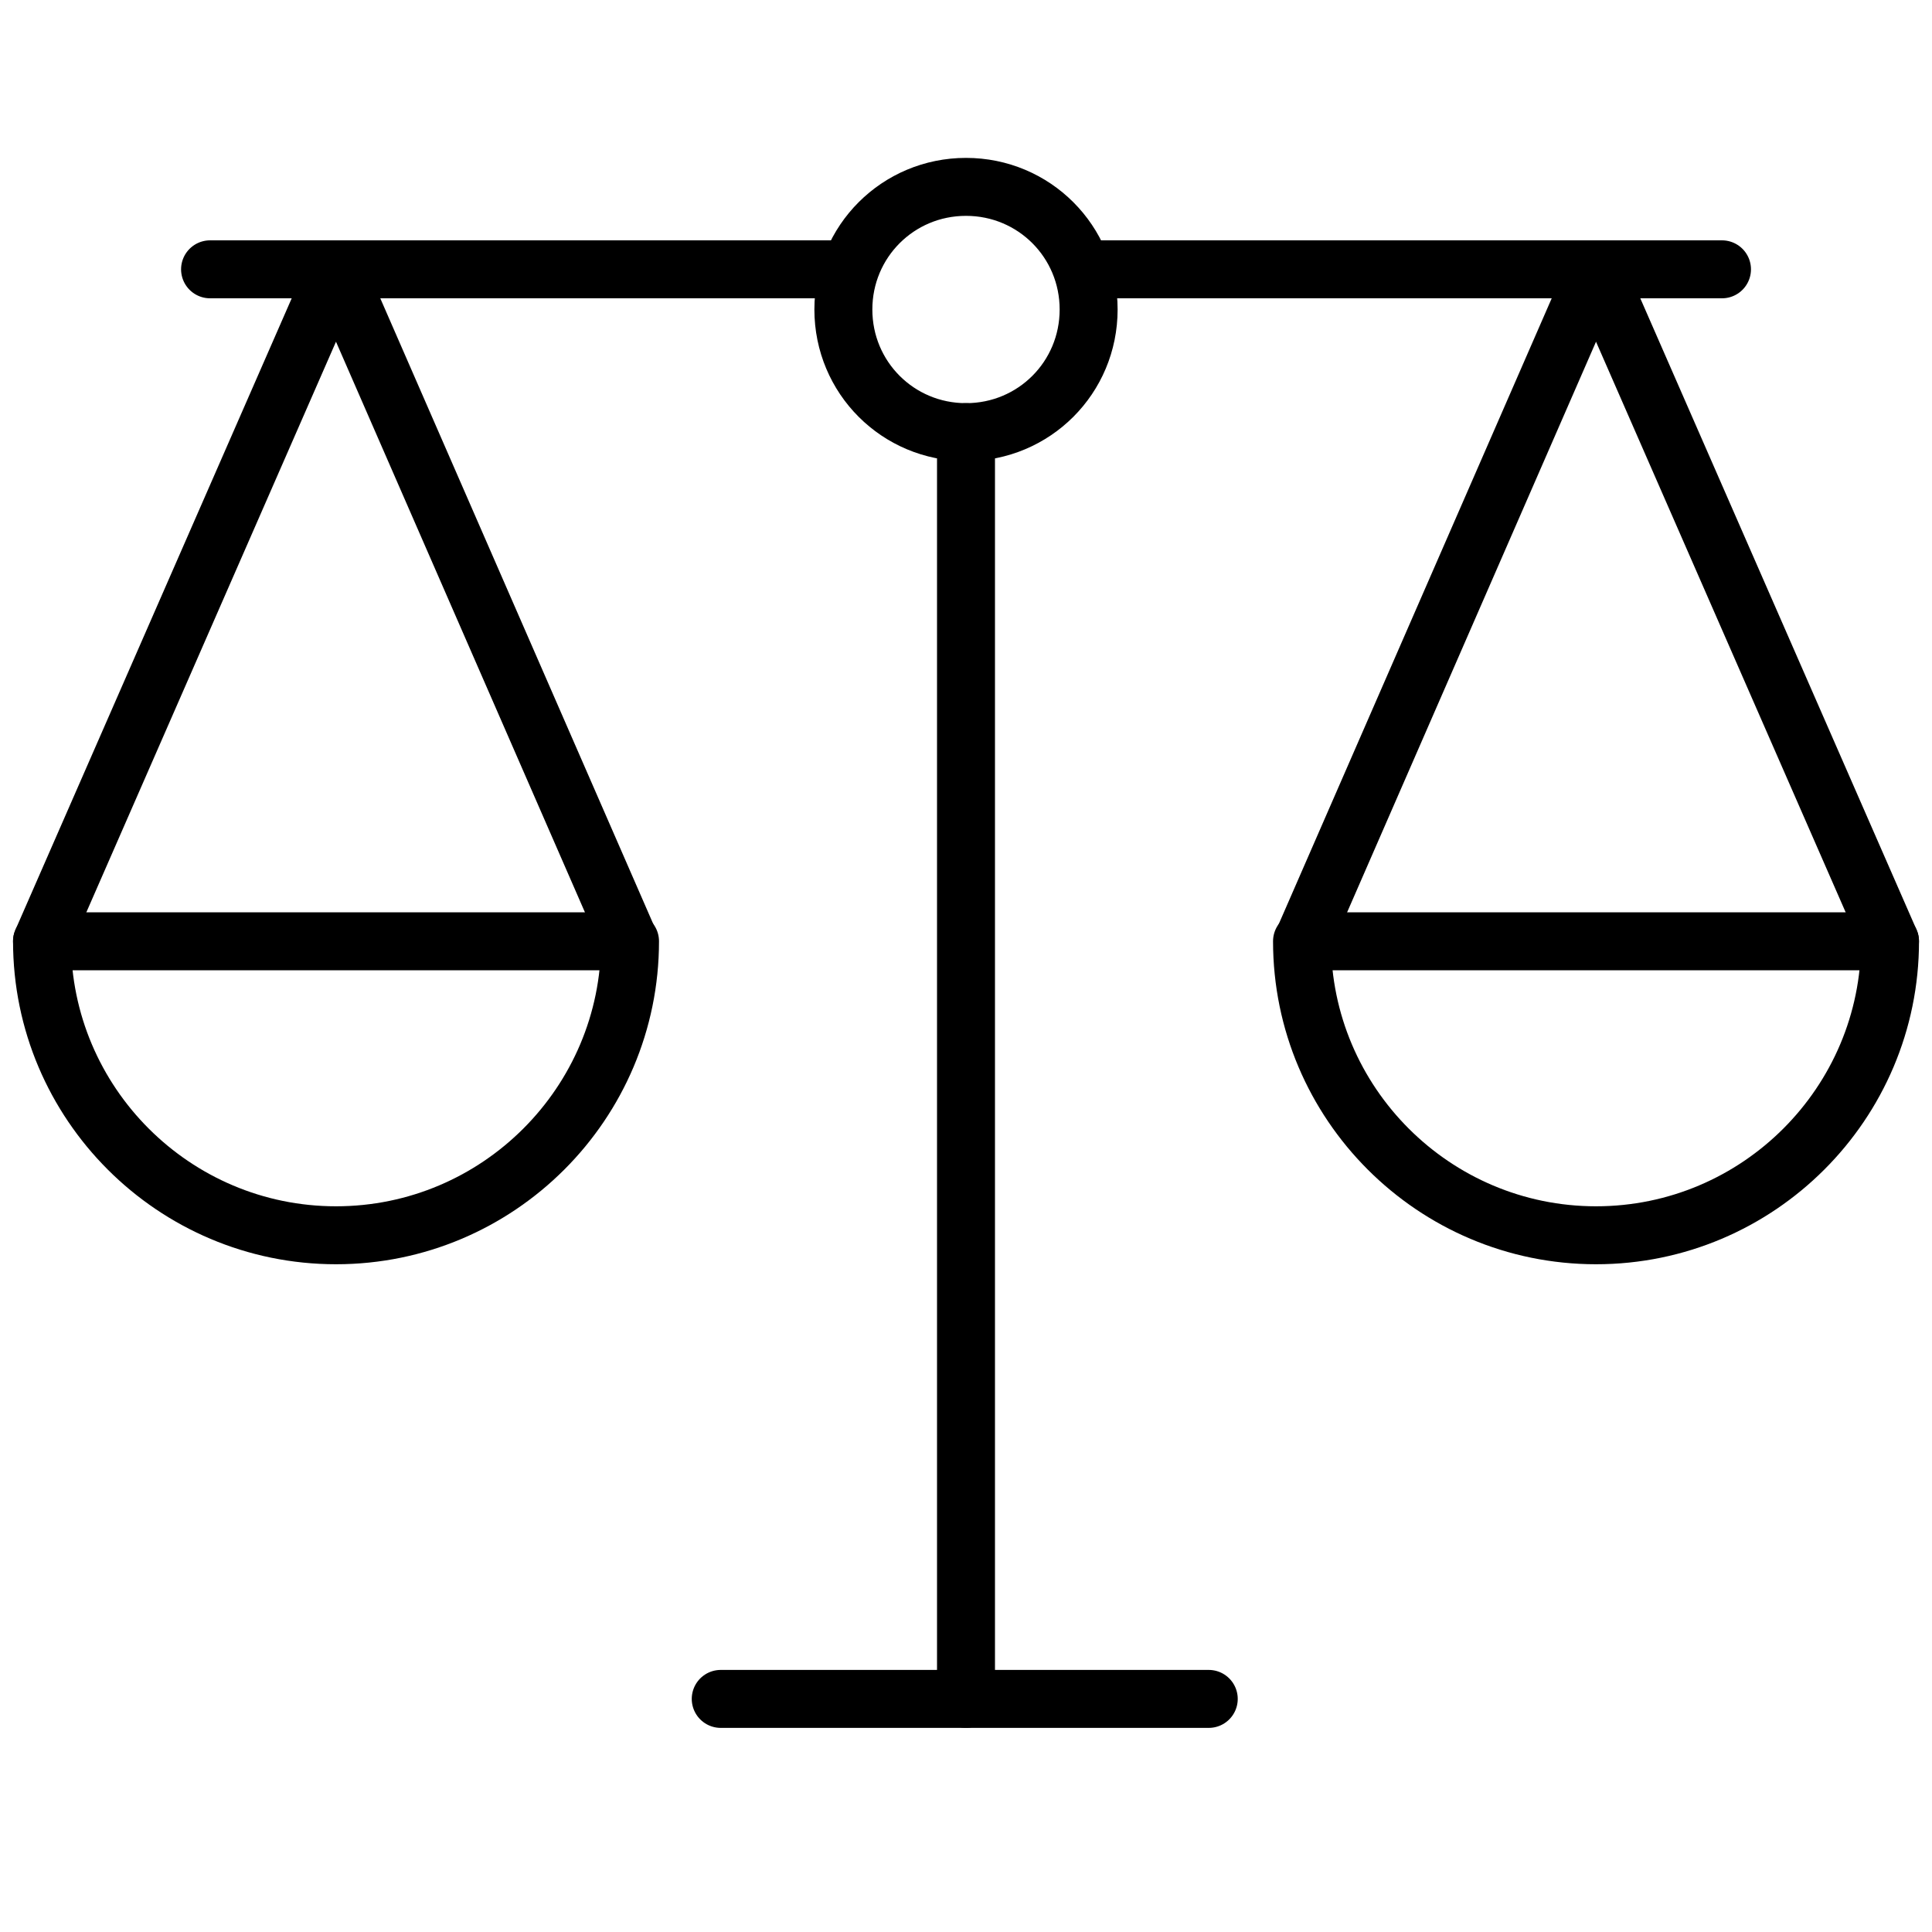
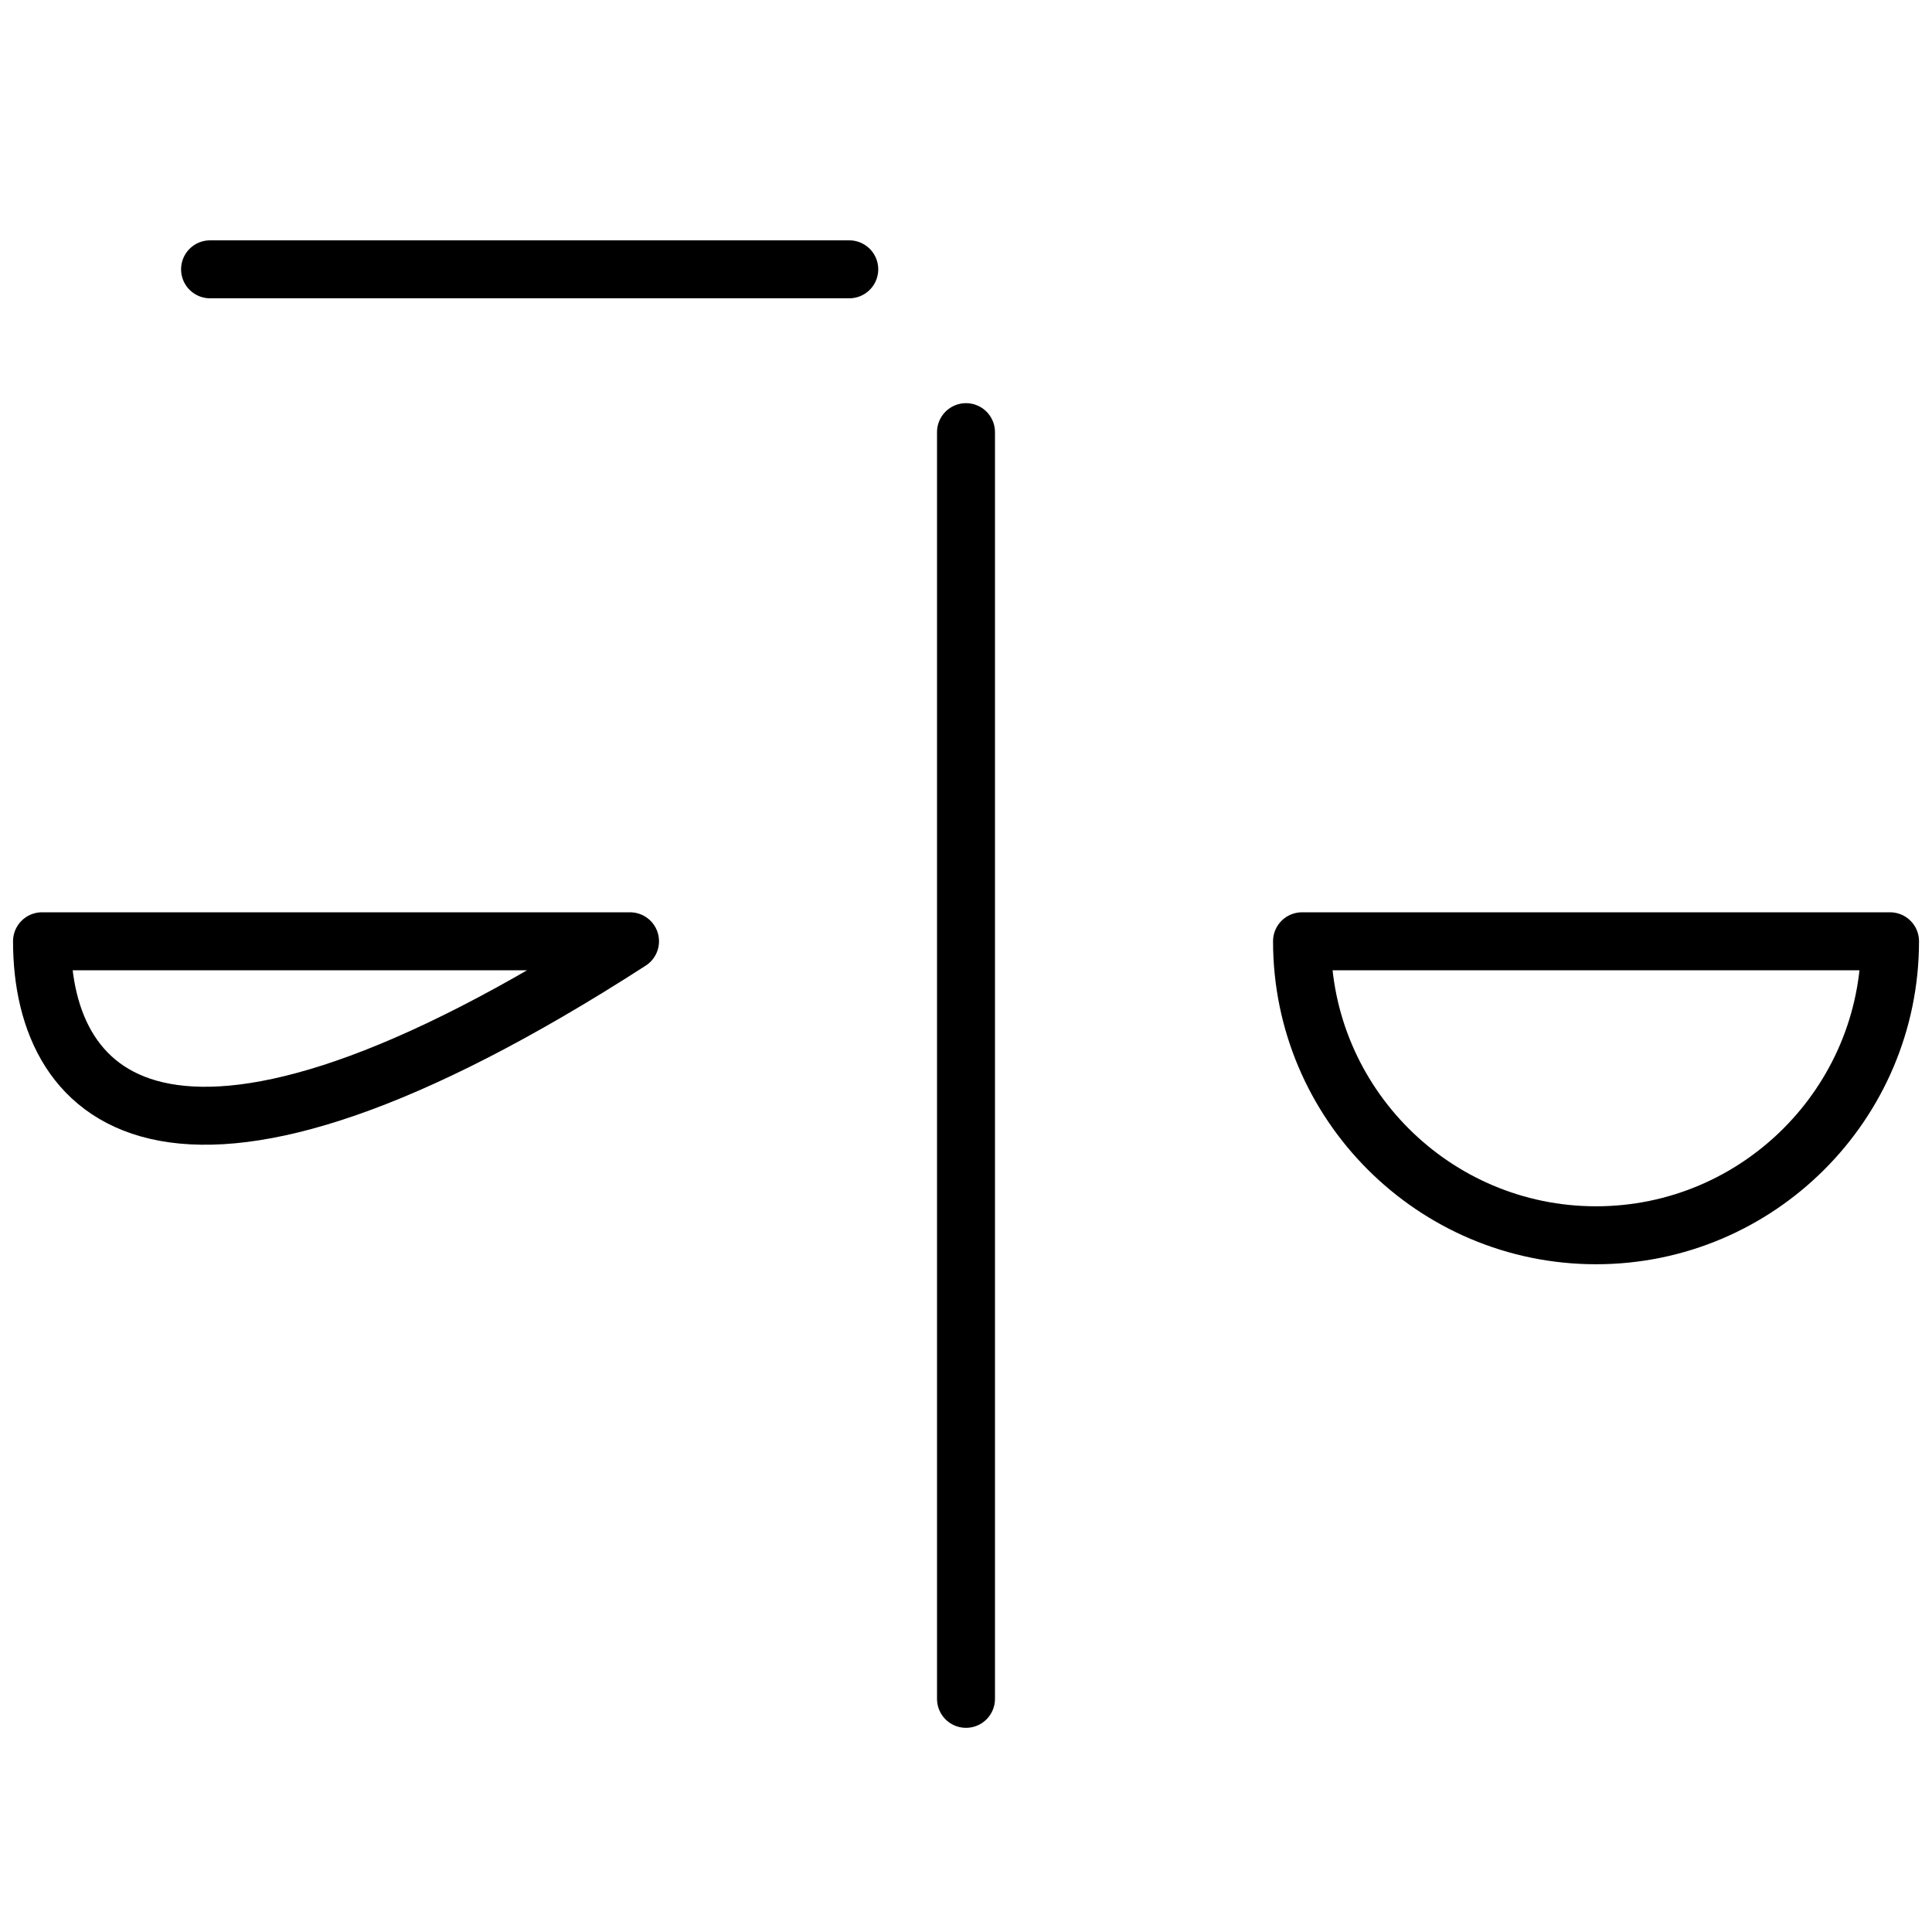
<svg xmlns="http://www.w3.org/2000/svg" width="40" height="40" viewBox="0 0 40 40" fill="none">
  <path d="M20 8.947V35.173" stroke="black" stroke-width="1.2" stroke-linecap="round" stroke-linejoin="round" />
-   <path d="M14.922 35.174H25.026" stroke="black" stroke-width="1.2" stroke-linecap="round" stroke-linejoin="round" />
-   <path d="M22.539 6.408C22.539 7.817 21.409 8.947 20 8.947C18.591 8.947 17.461 7.817 17.461 6.408C17.461 5 18.591 3.869 20 3.869C21.409 3.869 22.539 5 22.539 6.408Z" stroke="black" stroke-width="1.2" stroke-linecap="round" stroke-linejoin="round" />
-   <path d="M0.87 19.489L6.957 5.576L13.027 19.489" stroke="black" stroke-width="1.2" stroke-linecap="round" stroke-linejoin="round" />
  <path d="M17.583 5.576H4.349" stroke="black" stroke-width="1.2" stroke-linecap="round" stroke-linejoin="round" />
-   <path d="M13.044 19.488C13.044 22.845 10.314 25.575 6.957 25.575C3.601 25.575 0.87 22.845 0.87 19.488H13.044Z" stroke="black" stroke-width="1.2" stroke-linecap="round" stroke-linejoin="round" />
-   <path d="M39.13 19.489L33.043 5.576L26.974 19.489" stroke="black" stroke-width="1.2" stroke-linecap="round" stroke-linejoin="round" />
-   <path d="M22.417 5.576H35.652" stroke="black" stroke-width="1.2" stroke-linecap="round" stroke-linejoin="round" />
+   <path d="M13.044 19.488C3.601 25.575 0.87 22.845 0.87 19.488H13.044Z" stroke="black" stroke-width="1.2" stroke-linecap="round" stroke-linejoin="round" />
  <path d="M26.957 19.488C26.957 22.845 29.688 25.575 33.044 25.575C36.401 25.575 39.131 22.845 39.131 19.488H26.957Z" stroke="black" stroke-width="1.2" stroke-linecap="round" stroke-linejoin="round" />
</svg>